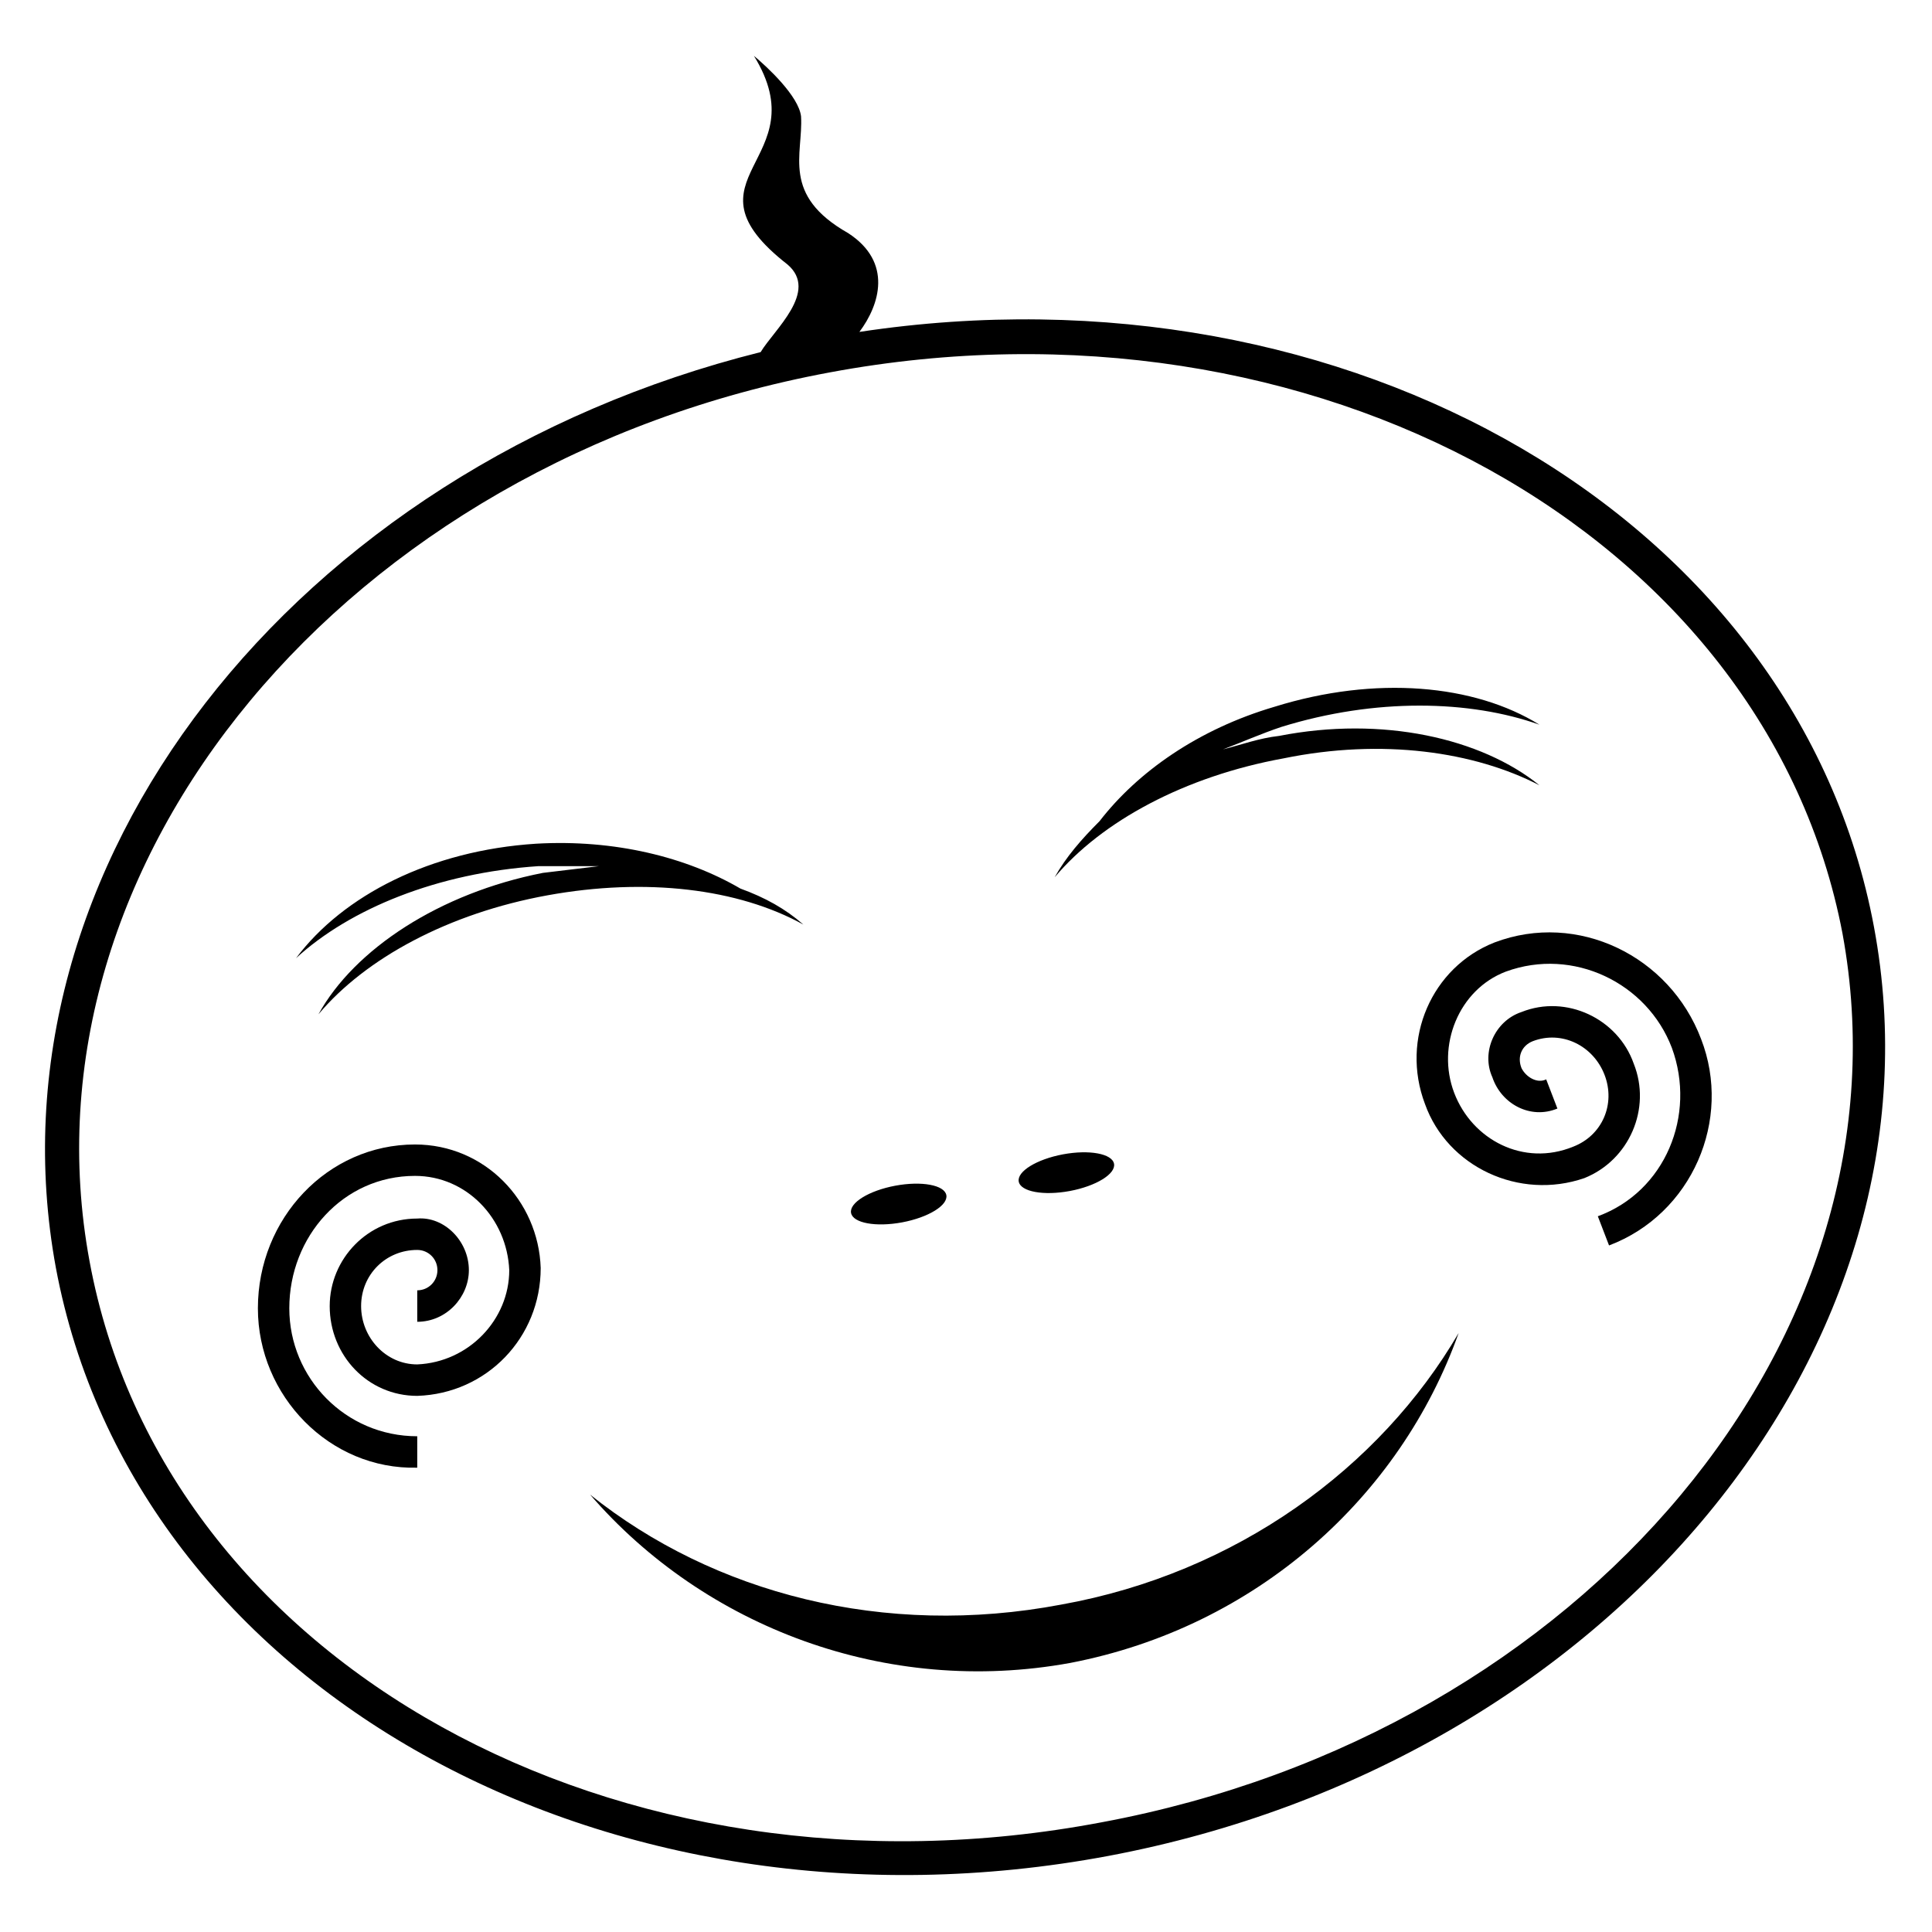
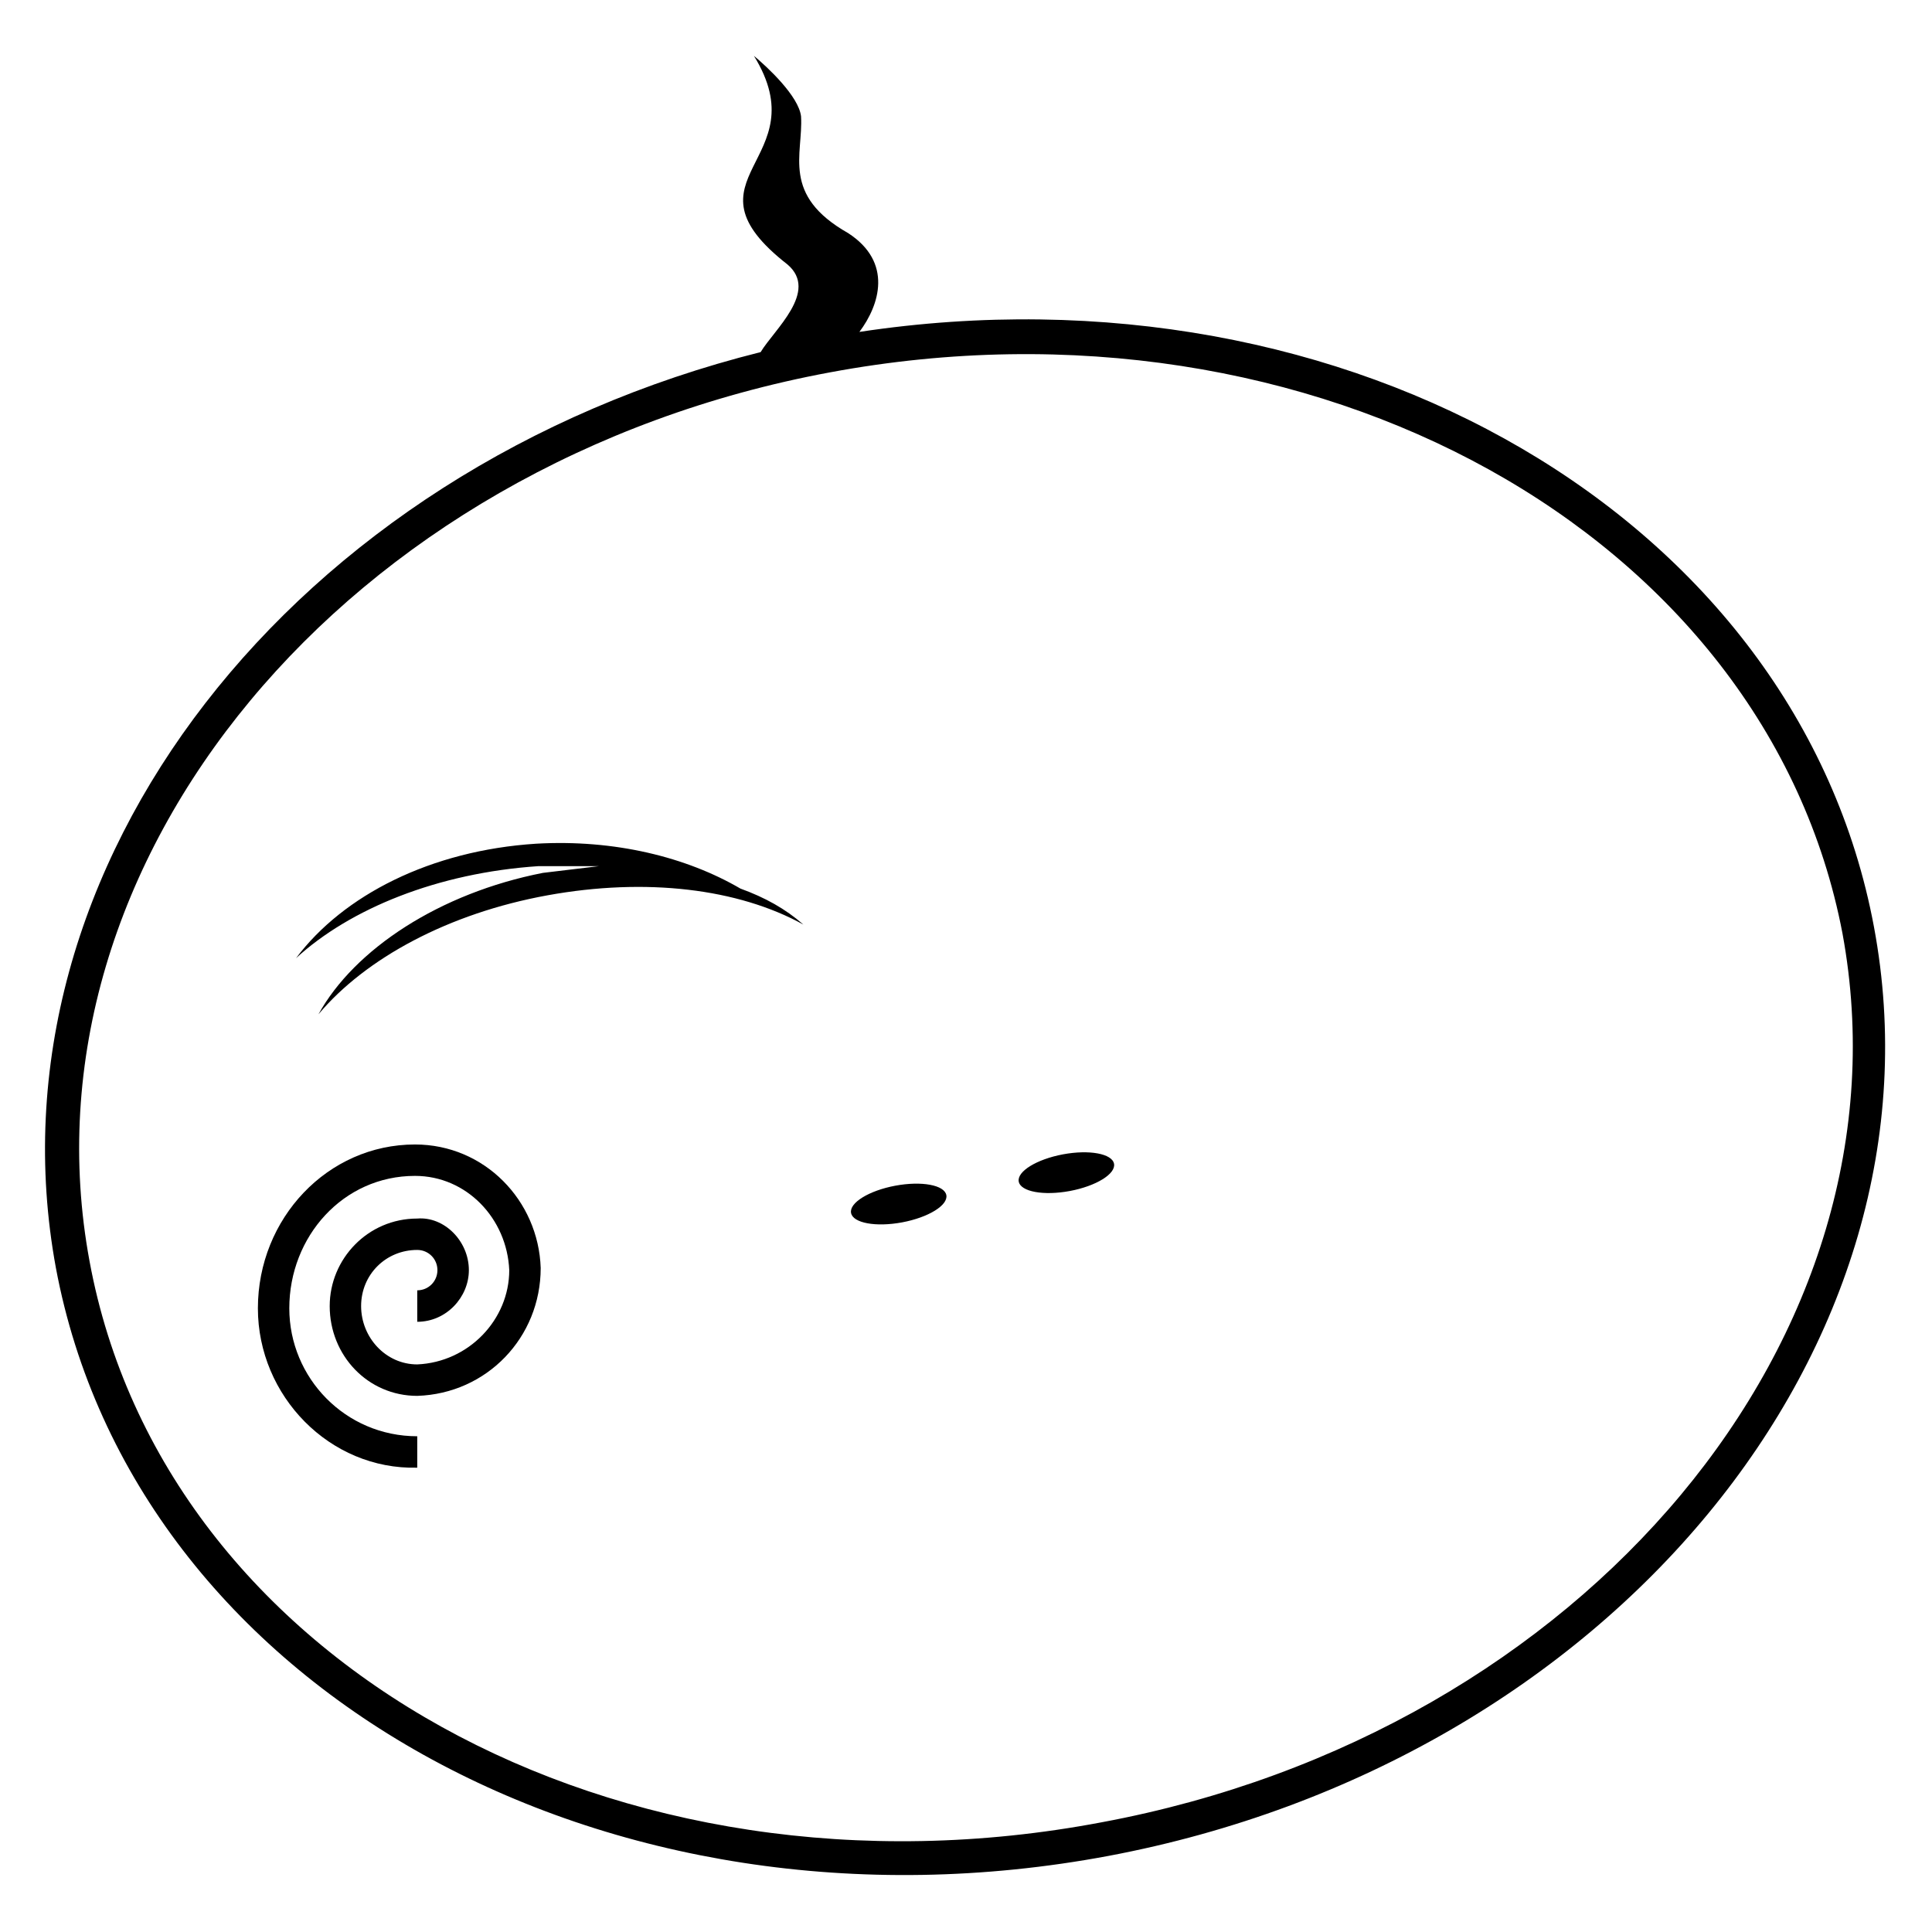
<svg xmlns="http://www.w3.org/2000/svg" fill="#000000" width="800px" height="800px" version="1.1" viewBox="144 144 512 512">
  <g>
-     <path d="m530.56 497.25c-15.465 43.422-53.535 77.922-102.9 87.438-48.773 8.922-96.957-9.516-127.29-44.609 32.715 26.172 77.922 38.066 124.91 29.145 46.395-8.328 84.465-36.285 105.28-71.973z" fill-rule="evenodd" />
    <path d="m254.57 485.95c2.973 0 5.352-2.379 5.352-5.352s-2.379-5.352-5.352-5.352c-8.328 0-14.871 6.543-14.871 14.871 0 8.328 6.543 15.465 14.871 15.465 13.68-0.594 24.387-11.895 24.387-24.98-0.594-13.68-11.301-24.98-24.98-24.98-19.035 0-33.309 16.059-33.309 35.094 0 18.438 14.871 33.906 33.906 33.906v8.328c-23.199 0.594-42.23-19.035-42.23-42.23 0-23.793 18.438-43.422 41.637-43.422 18.438 0 32.715 14.871 33.309 32.715 0 18.438-14.277 33.309-32.715 33.906-13.086 0-23.199-10.707-23.199-23.793 0-12.492 10.113-23.199 23.199-23.199 7.137-0.594 13.68 5.949 13.68 13.68 0 7.137-5.949 13.68-13.68 13.68v-8.328z" />
-     <path d="m553.76 430.04c-2.379 1.191-5.352-0.594-6.543-2.973-1.191-2.973 0-5.949 2.973-7.137 7.734-2.973 16.059 1.191 19.035 8.922 2.973 7.734-0.594 16.059-8.328 19.035-13.086 5.352-26.766-1.785-31.523-14.277-4.758-12.492 1.191-27.363 13.68-32.121 17.844-6.543 37.473 2.973 44.016 20.223 6.543 17.844-1.785 38.066-19.629 44.609l2.973 7.734c22.008-8.328 32.715-33.309 24.387-54.723-8.328-22.008-32.715-33.906-54.723-25.578-16.656 6.543-24.98 25.578-18.438 42.828 5.949 16.656 24.98 25.578 42.23 19.629 11.895-4.758 17.844-18.438 13.086-30.336-4.164-11.895-17.844-18.438-29.742-13.68-7.137 2.379-10.707 10.707-7.734 17.25 2.379 7.137 10.113 11.301 17.25 8.328l-2.973-7.734z" />
    <path d="m356.88 389c-4.758-4.164-10.113-7.137-16.656-9.516-14.277-8.328-33.309-13.086-54.129-11.895-27.957 1.785-51.152 13.68-63.645 30.336 14.277-13.086 37.473-22.602 64.238-24.387h16.059c-4.758 0.594-10.113 1.191-14.871 1.785-27.363 5.352-49.965 20.223-59.48 37.473 12.492-14.871 34.5-26.766 60.672-31.523 26.172-4.758 50.559-1.785 67.809 7.734z" fill-rule="evenodd" />
-     <path d="m423.49 376.5c2.973-5.352 7.137-10.113 11.895-14.871 10.113-13.086 26.172-24.387 46.395-30.336 26.766-8.328 52.938-5.949 70.188 4.758-18.438-6.543-43.422-7.137-68.402 0.594-5.352 1.785-10.707 4.164-15.465 5.949 4.758-1.191 9.516-2.973 14.871-3.57 27.363-5.352 53.535 0.594 69 13.086-17.25-8.922-41.637-12.492-67.809-7.137-26.172 4.758-48.18 16.656-60.672 31.523z" fill-rule="evenodd" />
    <path d="m371.75 231.96c129.67-19.629 248.63 49.371 268.86 157.62 20.82 111.23-70.188 221.27-202.83 246.25-133.24 24.98-258.15-44.609-278.97-155.84-19.629-106.47 63.051-211.75 186.77-242.68 3.57-5.949 15.465-16.059 7.137-23.199-29.742-23.199 8.328-27.363-8.922-55.316 3.57 2.973 11.895 10.707 12.492 16.059 0.594 10.113-5.352 20.82 12.492 30.93 11.895 7.734 8.328 19.035 2.973 26.172zm-7.734 10.707c127.89-23.793 248.04 42.828 268.26 148.7 19.629 106.47-68.402 211.75-196.29 235.55-128.48 24.387-248.63-42.23-268.26-148.7-19.629-105.88 67.809-211.75 196.29-235.55z" fill-rule="evenodd" />
    <path d="m394.79 460.72c0.5 2.684-4.746 5.914-11.719 7.219-6.973 1.301-13.031 0.184-13.531-2.496-0.504-2.684 4.742-5.914 11.715-7.219 6.977-1.301 13.035-0.184 13.535 2.496" fill-rule="evenodd" />
    <path d="m439.23 452.41c0.5 2.684-4.746 5.914-11.719 7.219-6.973 1.301-13.031 0.184-13.535-2.496-0.5-2.684 4.746-5.914 11.719-7.219 6.973-1.301 13.031-0.184 13.535 2.496" fill-rule="evenodd" />
  </g>
</svg>